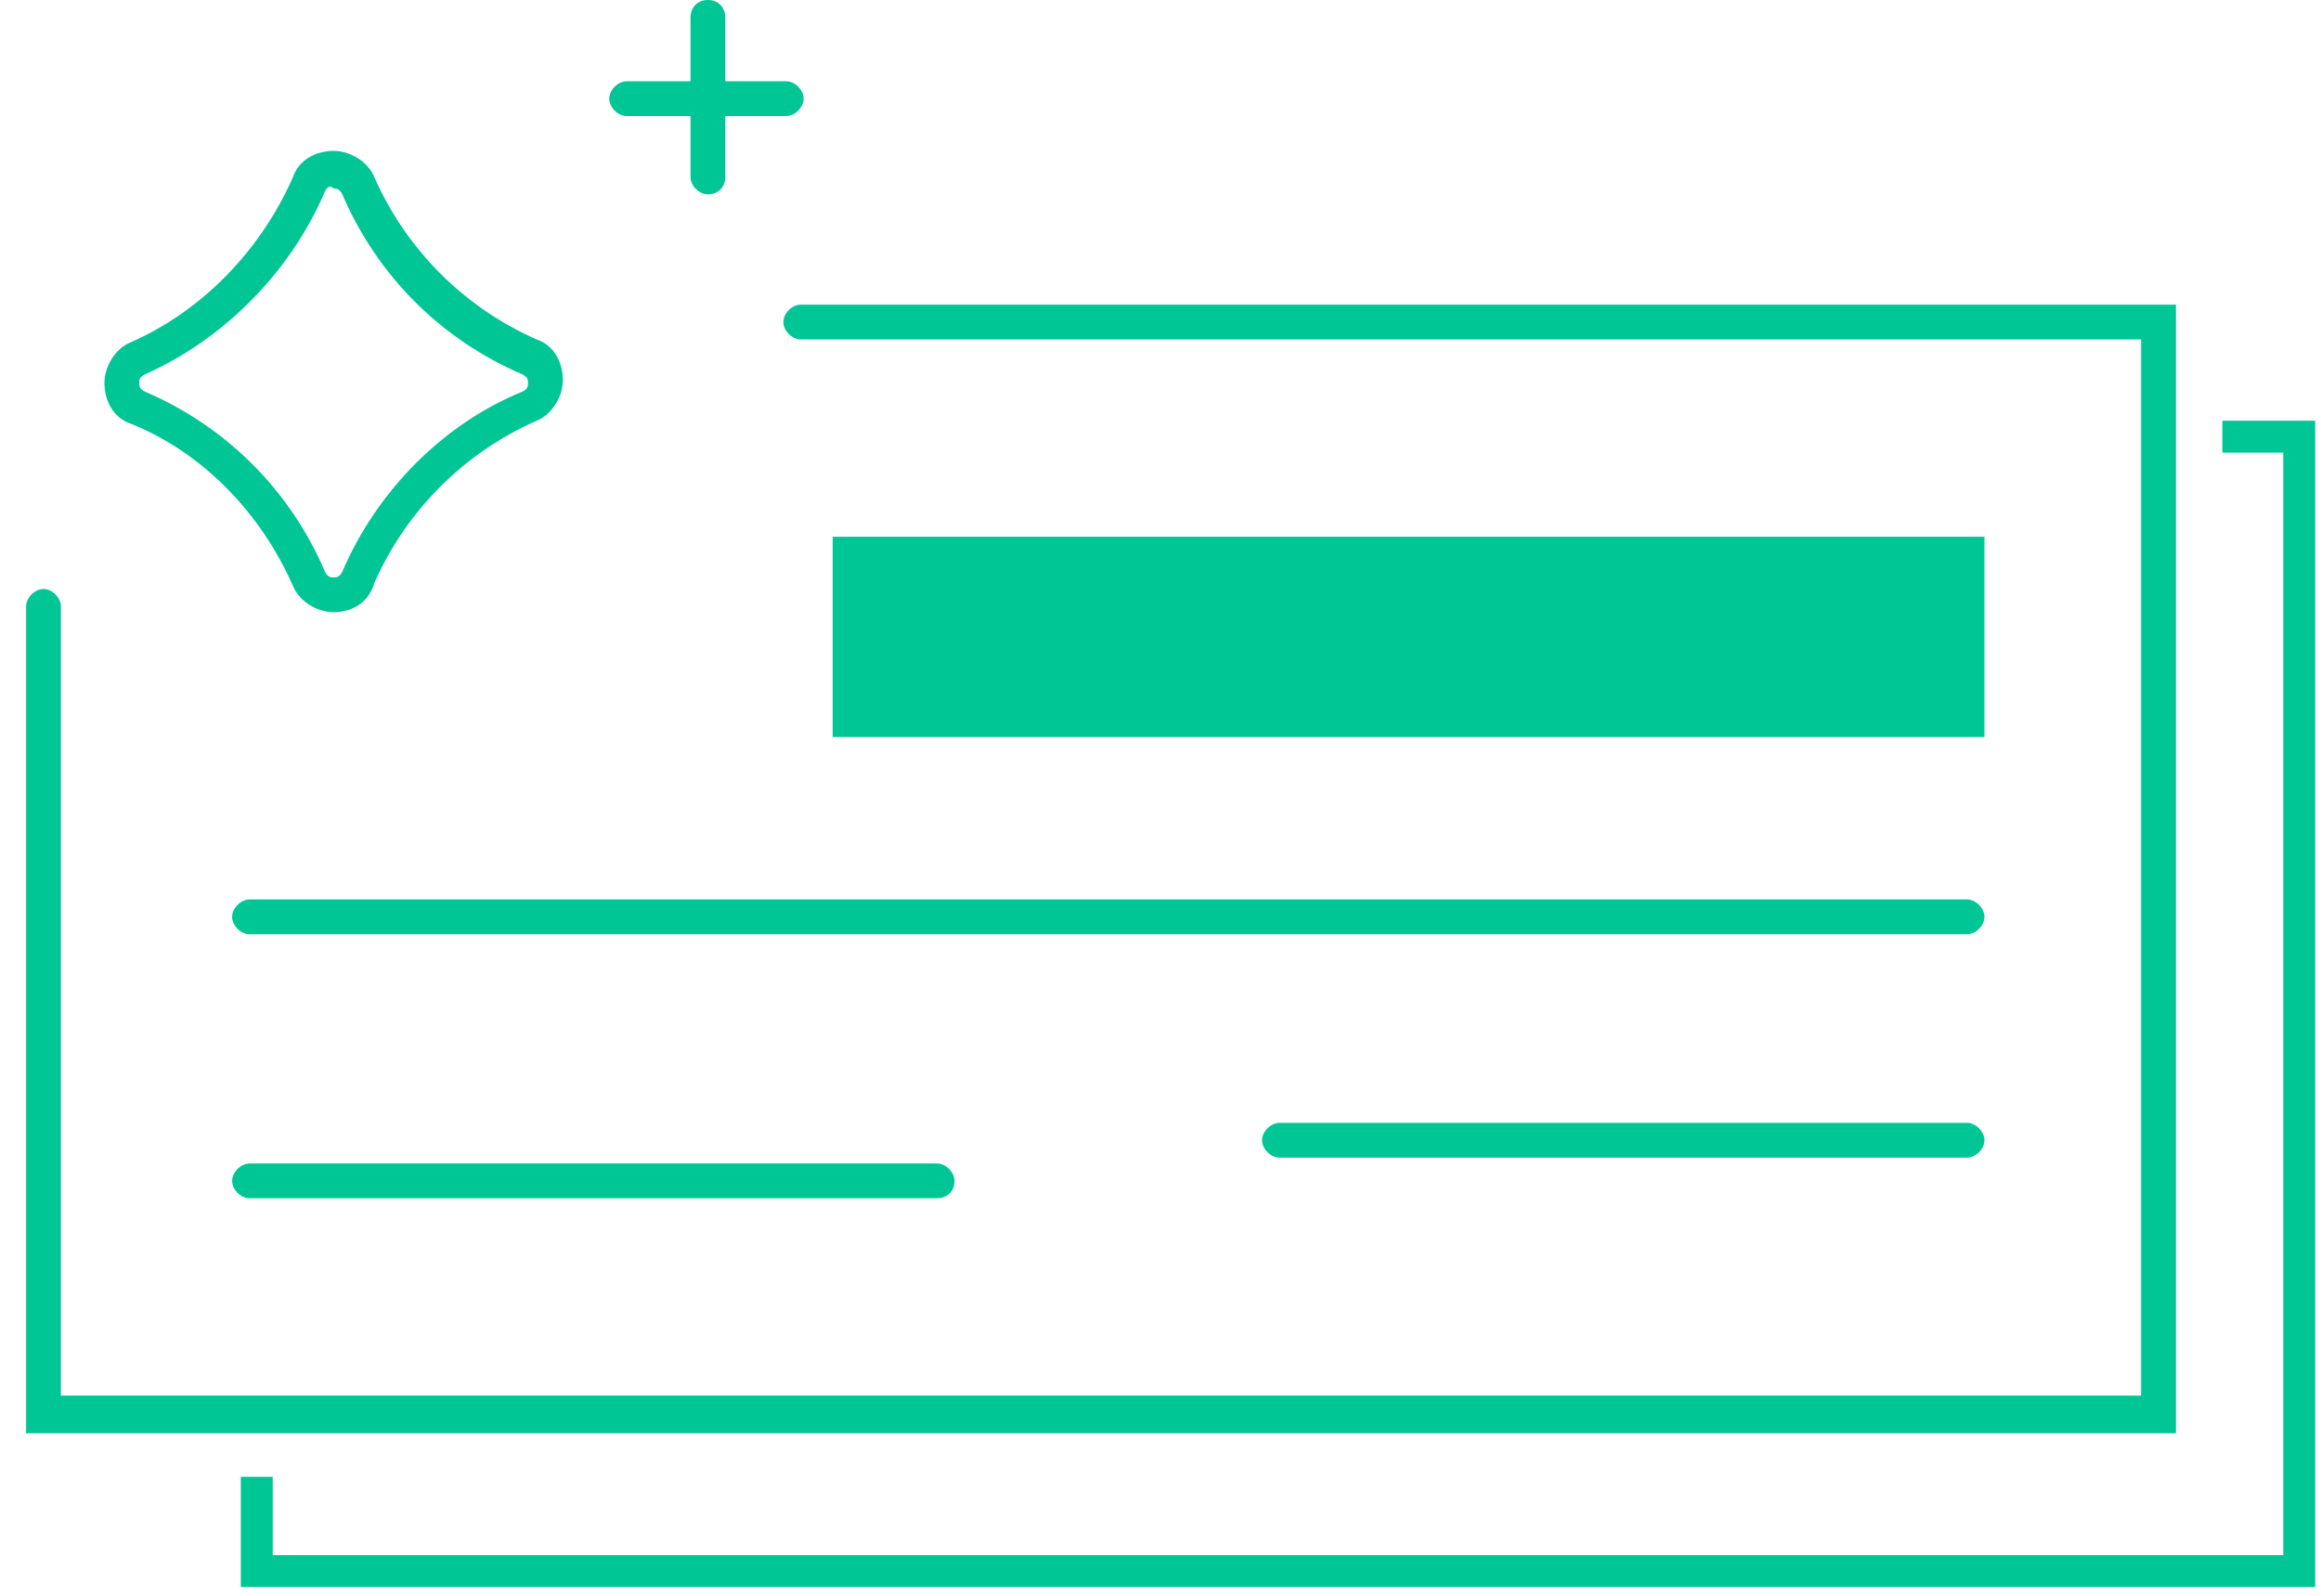
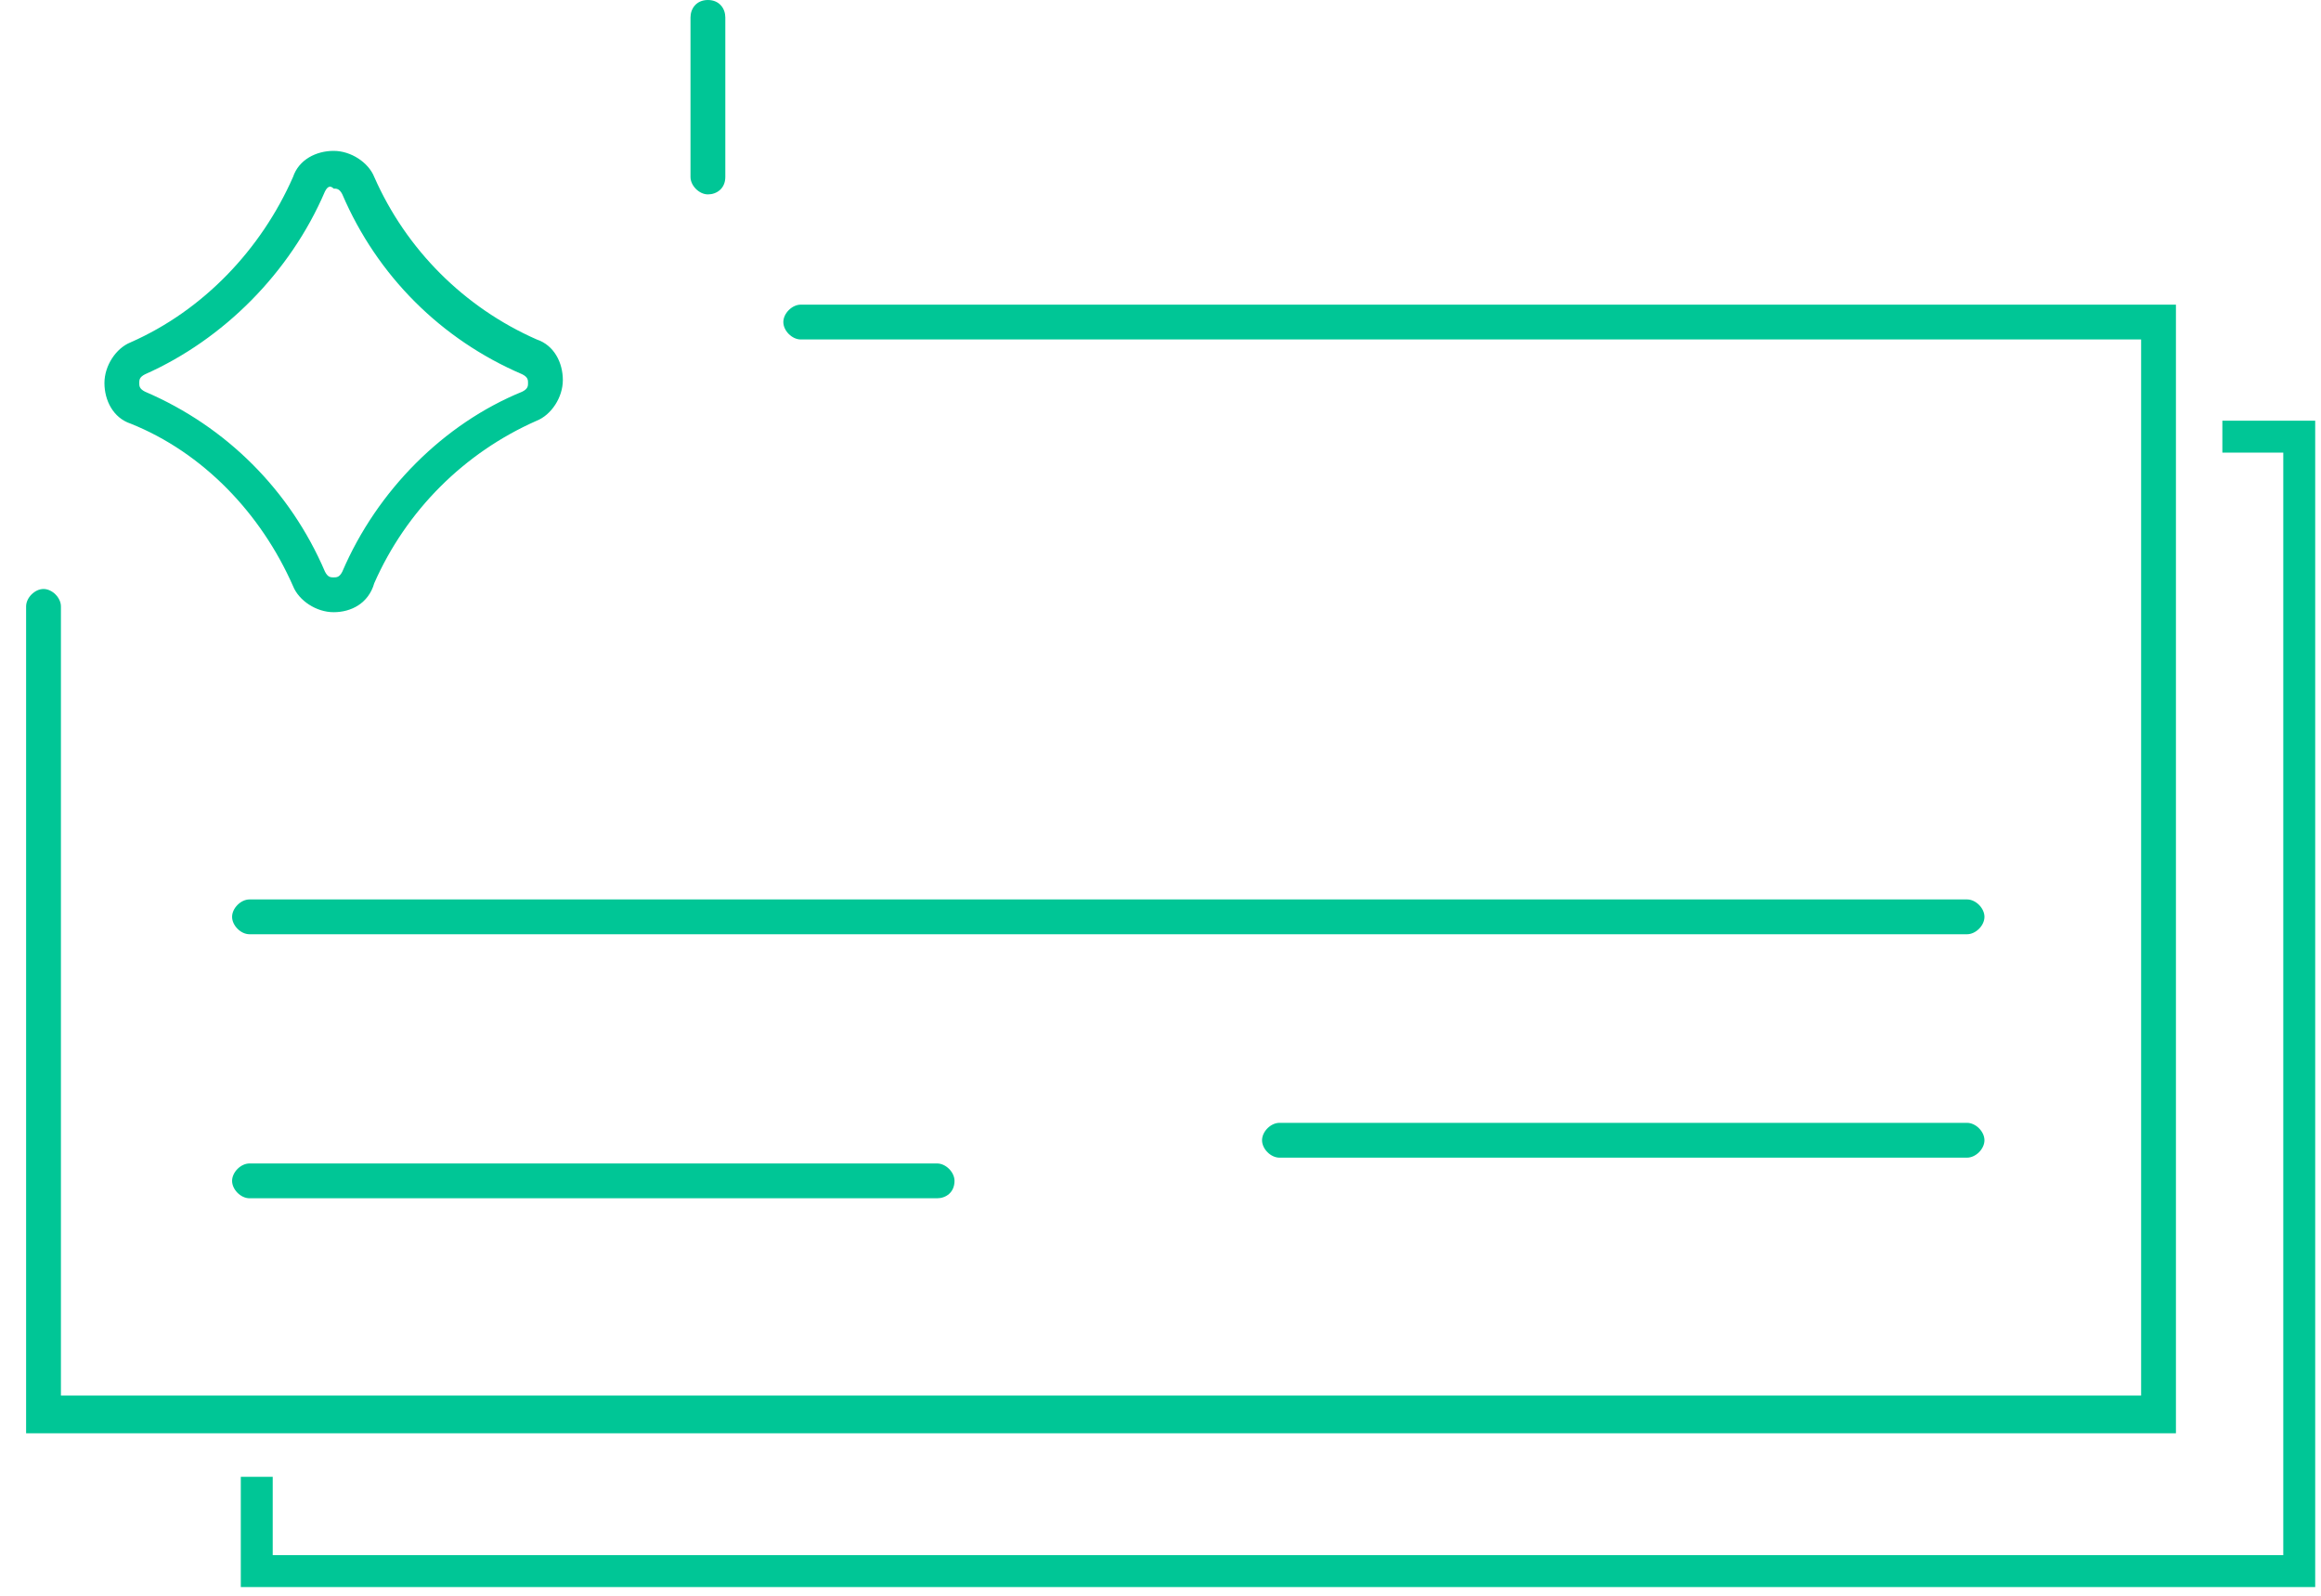
<svg xmlns="http://www.w3.org/2000/svg" version="1.1" id="Layer_1" x="0px" y="0px" viewBox="0 0 80 55" style="enable-background:new 0 0 80 55;" xml:space="preserve">
  <style type="text/css">
	.st0{fill:#00C696;}
</style>
  <title>check</title>
  <desc>Created with Sketch.</desc>
  <g id="Donate-Page">
    <g id="_desktop" transform="translate(-1016, -1253)">
      <g id="check" transform="translate(1016, 1253)">
        <path id="Fill-1" class="st0" d="M75,49.4H0.9V20.9c0-0.3,0.3-0.6,0.6-0.6c0.3,0,0.6,0.3,0.6,0.6v27.2h71.7V11.7H27.6     c-0.3,0-0.6-0.3-0.6-0.6s0.3-0.6,0.6-0.6H75V49.4z" />
-         <path id="Fill-4" class="st0" d="M29.9,24.2h37.3v-4.5H29.9V24.2z M28.7,25.4h39.7v-6.9H28.7V25.4z" />
        <path id="Fill-6" class="st0" d="M67.8,39.9H44.1c-0.3,0-0.6-0.3-0.6-0.6c0-0.3,0.3-0.6,0.6-0.6h23.7c0.3,0,0.6,0.3,0.6,0.6     C68.4,39.6,68.1,39.9,67.8,39.9" />
        <path id="Fill-7" class="st0" d="M32.3,41.3H8.6c-0.3,0-0.6-0.3-0.6-0.6c0-0.3,0.3-0.6,0.6-0.6h23.7c0.3,0,0.6,0.3,0.6,0.6     C32.9,41.1,32.6,41.3,32.3,41.3" />
        <path id="Fill-8" class="st0" d="M67.8,32.2H8.6c-0.3,0-0.6-0.3-0.6-0.6S8.3,31,8.6,31h59.2c0.3,0,0.6,0.3,0.6,0.6     S68.1,32.2,67.8,32.2" />
        <path id="Fill-9" class="st0" d="M11.2,6.6C10,9.4,7.7,11.7,5,12.9c-0.2,0.1-0.2,0.2-0.2,0.3c0,0.1,0,0.2,0.2,0.3     c2.8,1.2,5,3.4,6.2,6.2c0.1,0.2,0.2,0.2,0.3,0.2c0.1,0,0.2,0,0.3-0.2c1.2-2.8,3.5-5.1,6.2-6.2c0.2-0.1,0.2-0.2,0.2-0.3     c0-0.1,0-0.2-0.2-0.3c-2.8-1.2-5-3.4-6.2-6.2c-0.1-0.2-0.2-0.2-0.3-0.2C11.4,6.4,11.3,6.4,11.2,6.6 M11.5,21.1     c-0.6,0-1.2-0.4-1.4-0.9C9,17.7,7,15.6,4.5,14.6c-0.6-0.2-0.9-0.8-0.9-1.4c0-0.6,0.4-1.2,0.9-1.4C7,10.7,9,8.6,10.1,6.1     c0.2-0.6,0.8-0.9,1.4-0.9c0.6,0,1.2,0.4,1.4,0.9c1.1,2.5,3.1,4.5,5.6,5.6c0.6,0.2,0.9,0.8,0.9,1.4c0,0.6-0.4,1.2-0.9,1.4     c-2.5,1.1-4.5,3.1-5.6,5.6C12.7,20.8,12.1,21.1,11.5,21.1" />
        <path id="Fill-10" class="st0" d="M24.4,6.7c-0.3,0-0.6-0.3-0.6-0.6V0.6C23.8,0.3,24,0,24.4,0S25,0.3,25,0.6v5.5     C25,6.5,24.7,6.7,24.4,6.7" />
-         <path id="Fill-11" class="st0" d="M27.1,4h-5.5C21.3,4,21,3.7,21,3.4s0.3-0.6,0.6-0.6h5.5c0.3,0,0.6,0.3,0.6,0.6S27.4,4,27.1,4" />
        <polygon id="Path-3" class="st0" points="78.7,53.6 9.4,53.6 9.4,50.9 8.3,50.9 8.3,54.7 79.8,54.7 79.8,14.5 76.6,14.5      76.6,15.6 78.7,15.6    " />
      </g>
    </g>
  </g>
</svg>